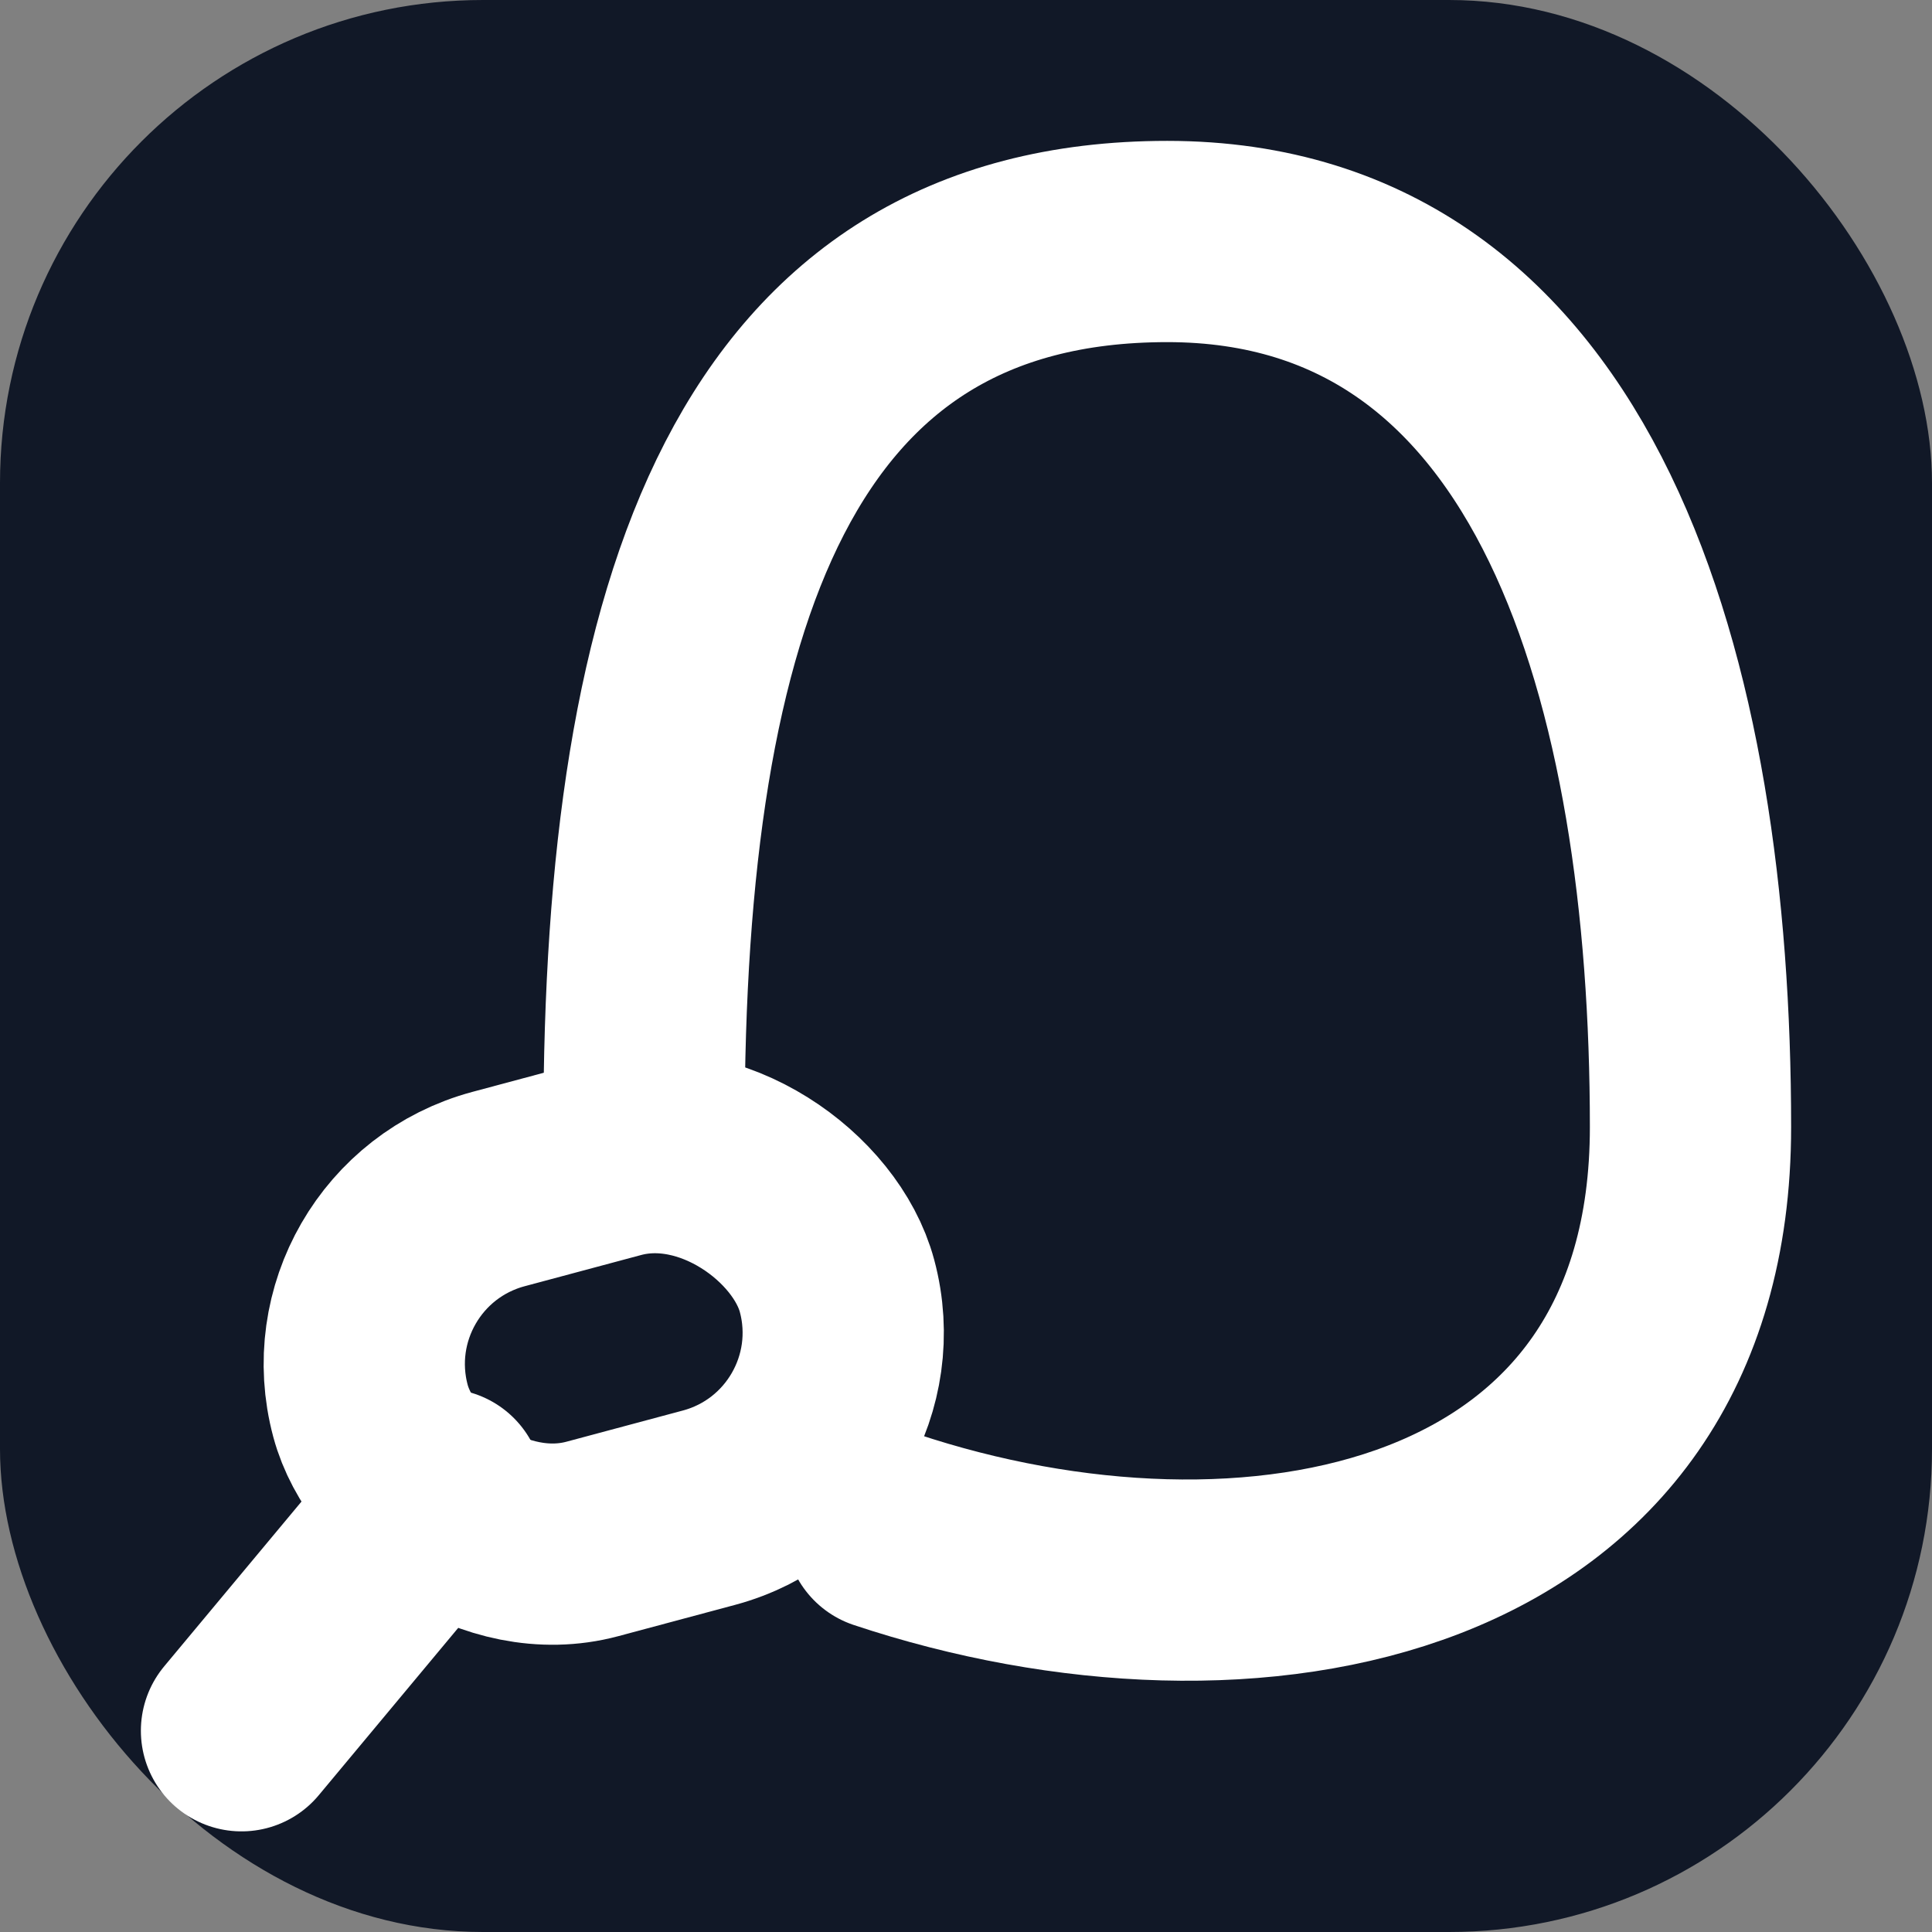
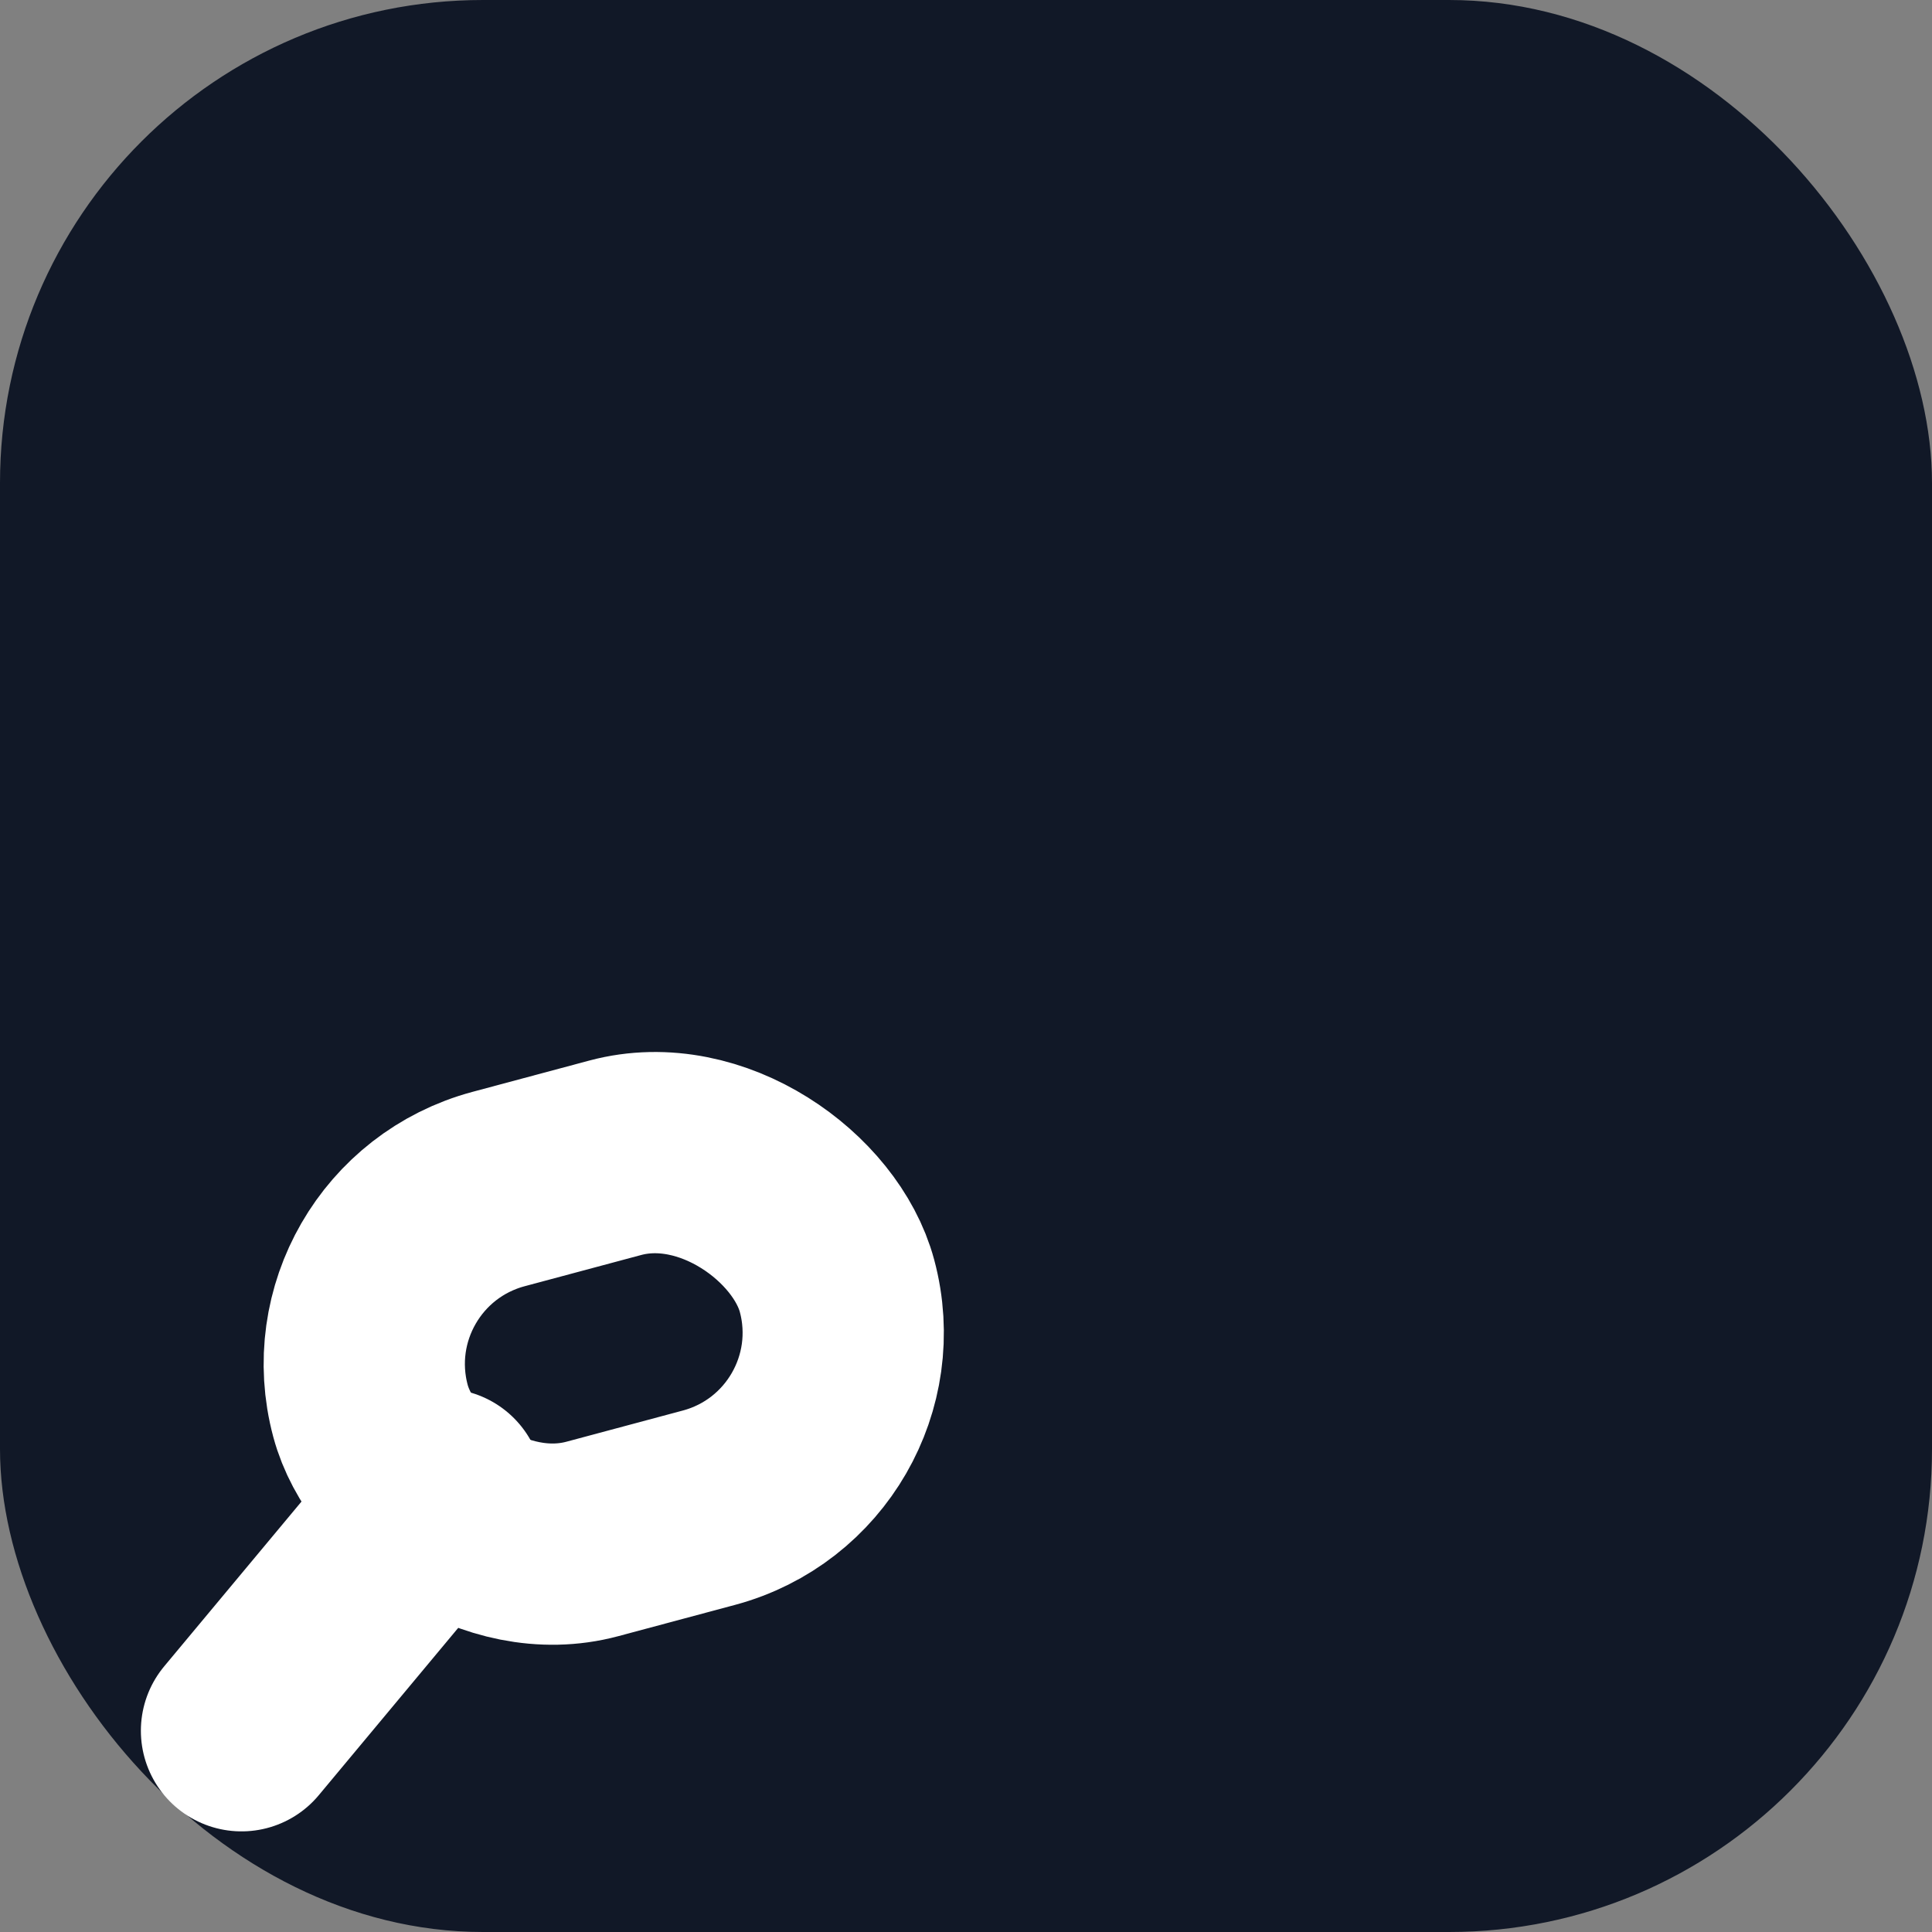
<svg xmlns="http://www.w3.org/2000/svg" width="64" height="64" viewBox="0 0 24 24" fill="none">
  <rect x="0" y="0" width="24" height="24" fill="#808080" stroke="none" />
  <rect width="24" height="24" rx="6" fill="#111827" />
  <g transform="rotate(180 12 12)" stroke="white" stroke-width="2.5" stroke-linecap="round" stroke-linejoin="round">
    <path d="M18.5 5.5 L 21 2.5" />
    <rect x="13.5" y="5" width="6" height="4.5" rx="2.25" transform="rotate(-15 16.5 7.25)" />
-     <path d="M16 10 C 16 16.5, 14.5 21 9.5 21 C 4.5 21, 3 15.5, 3 10 C 3 4.5, 8.5 3.5, 13 5" />
  </g>
</svg>